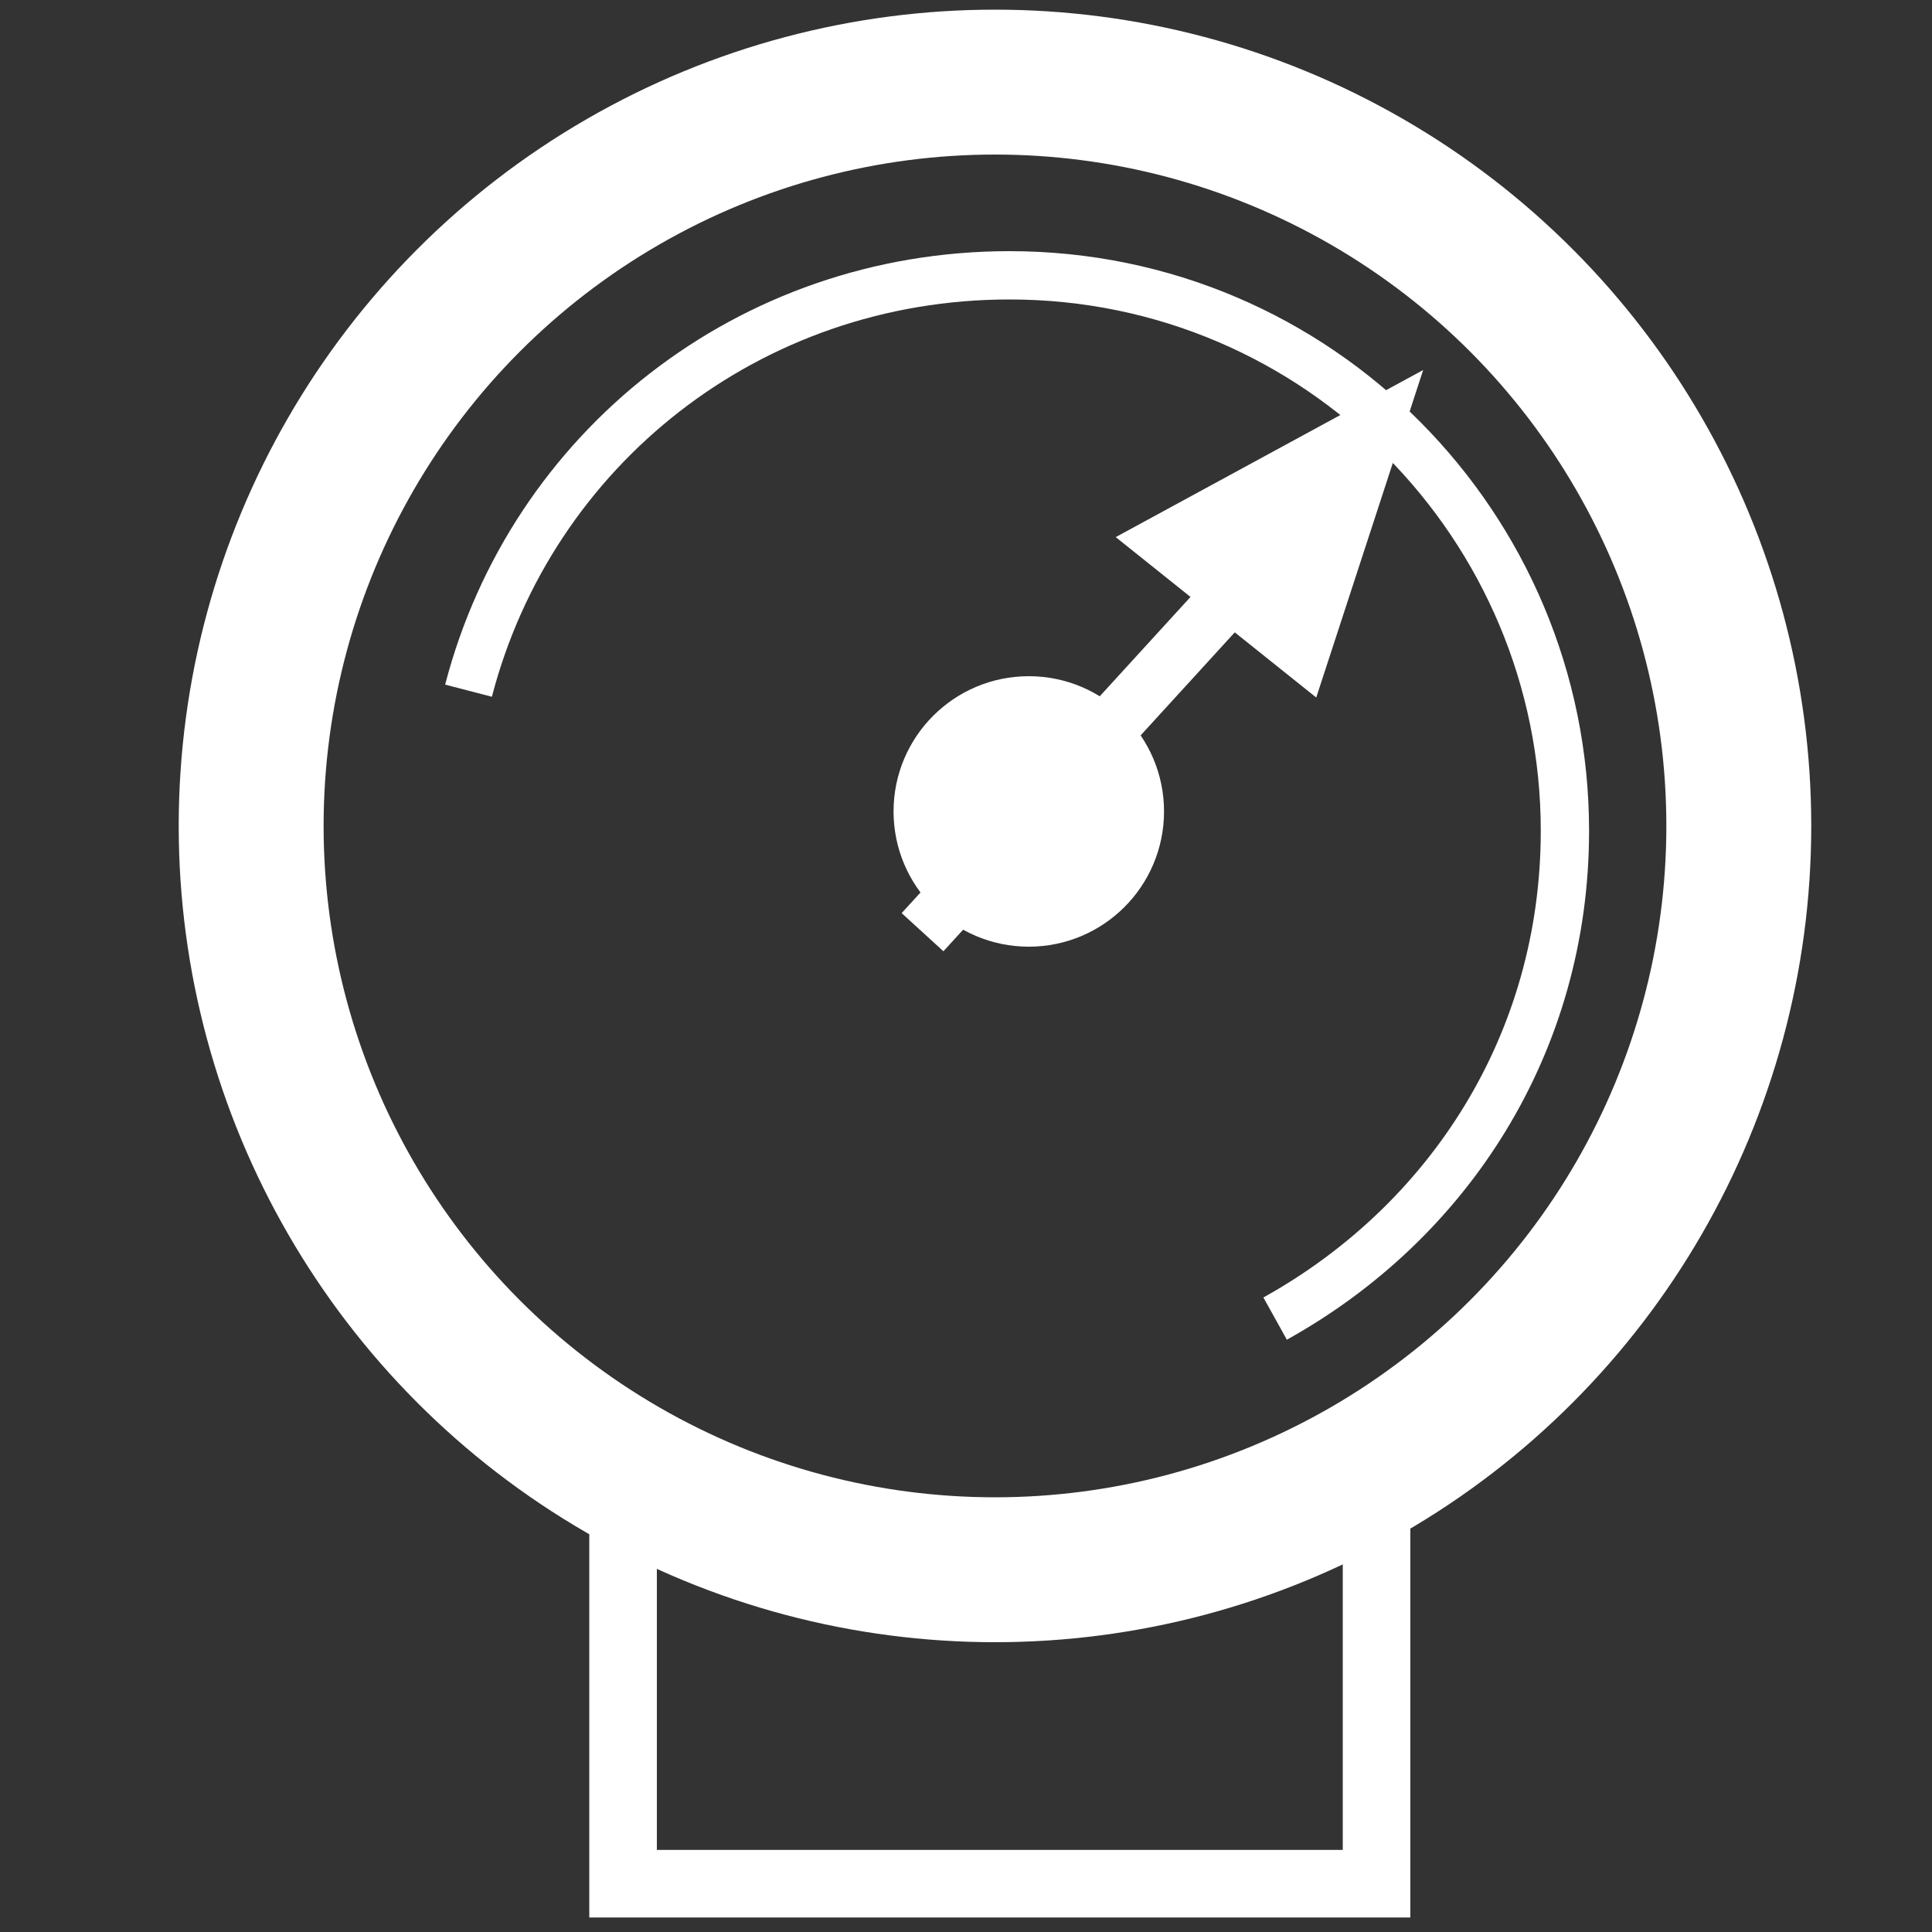
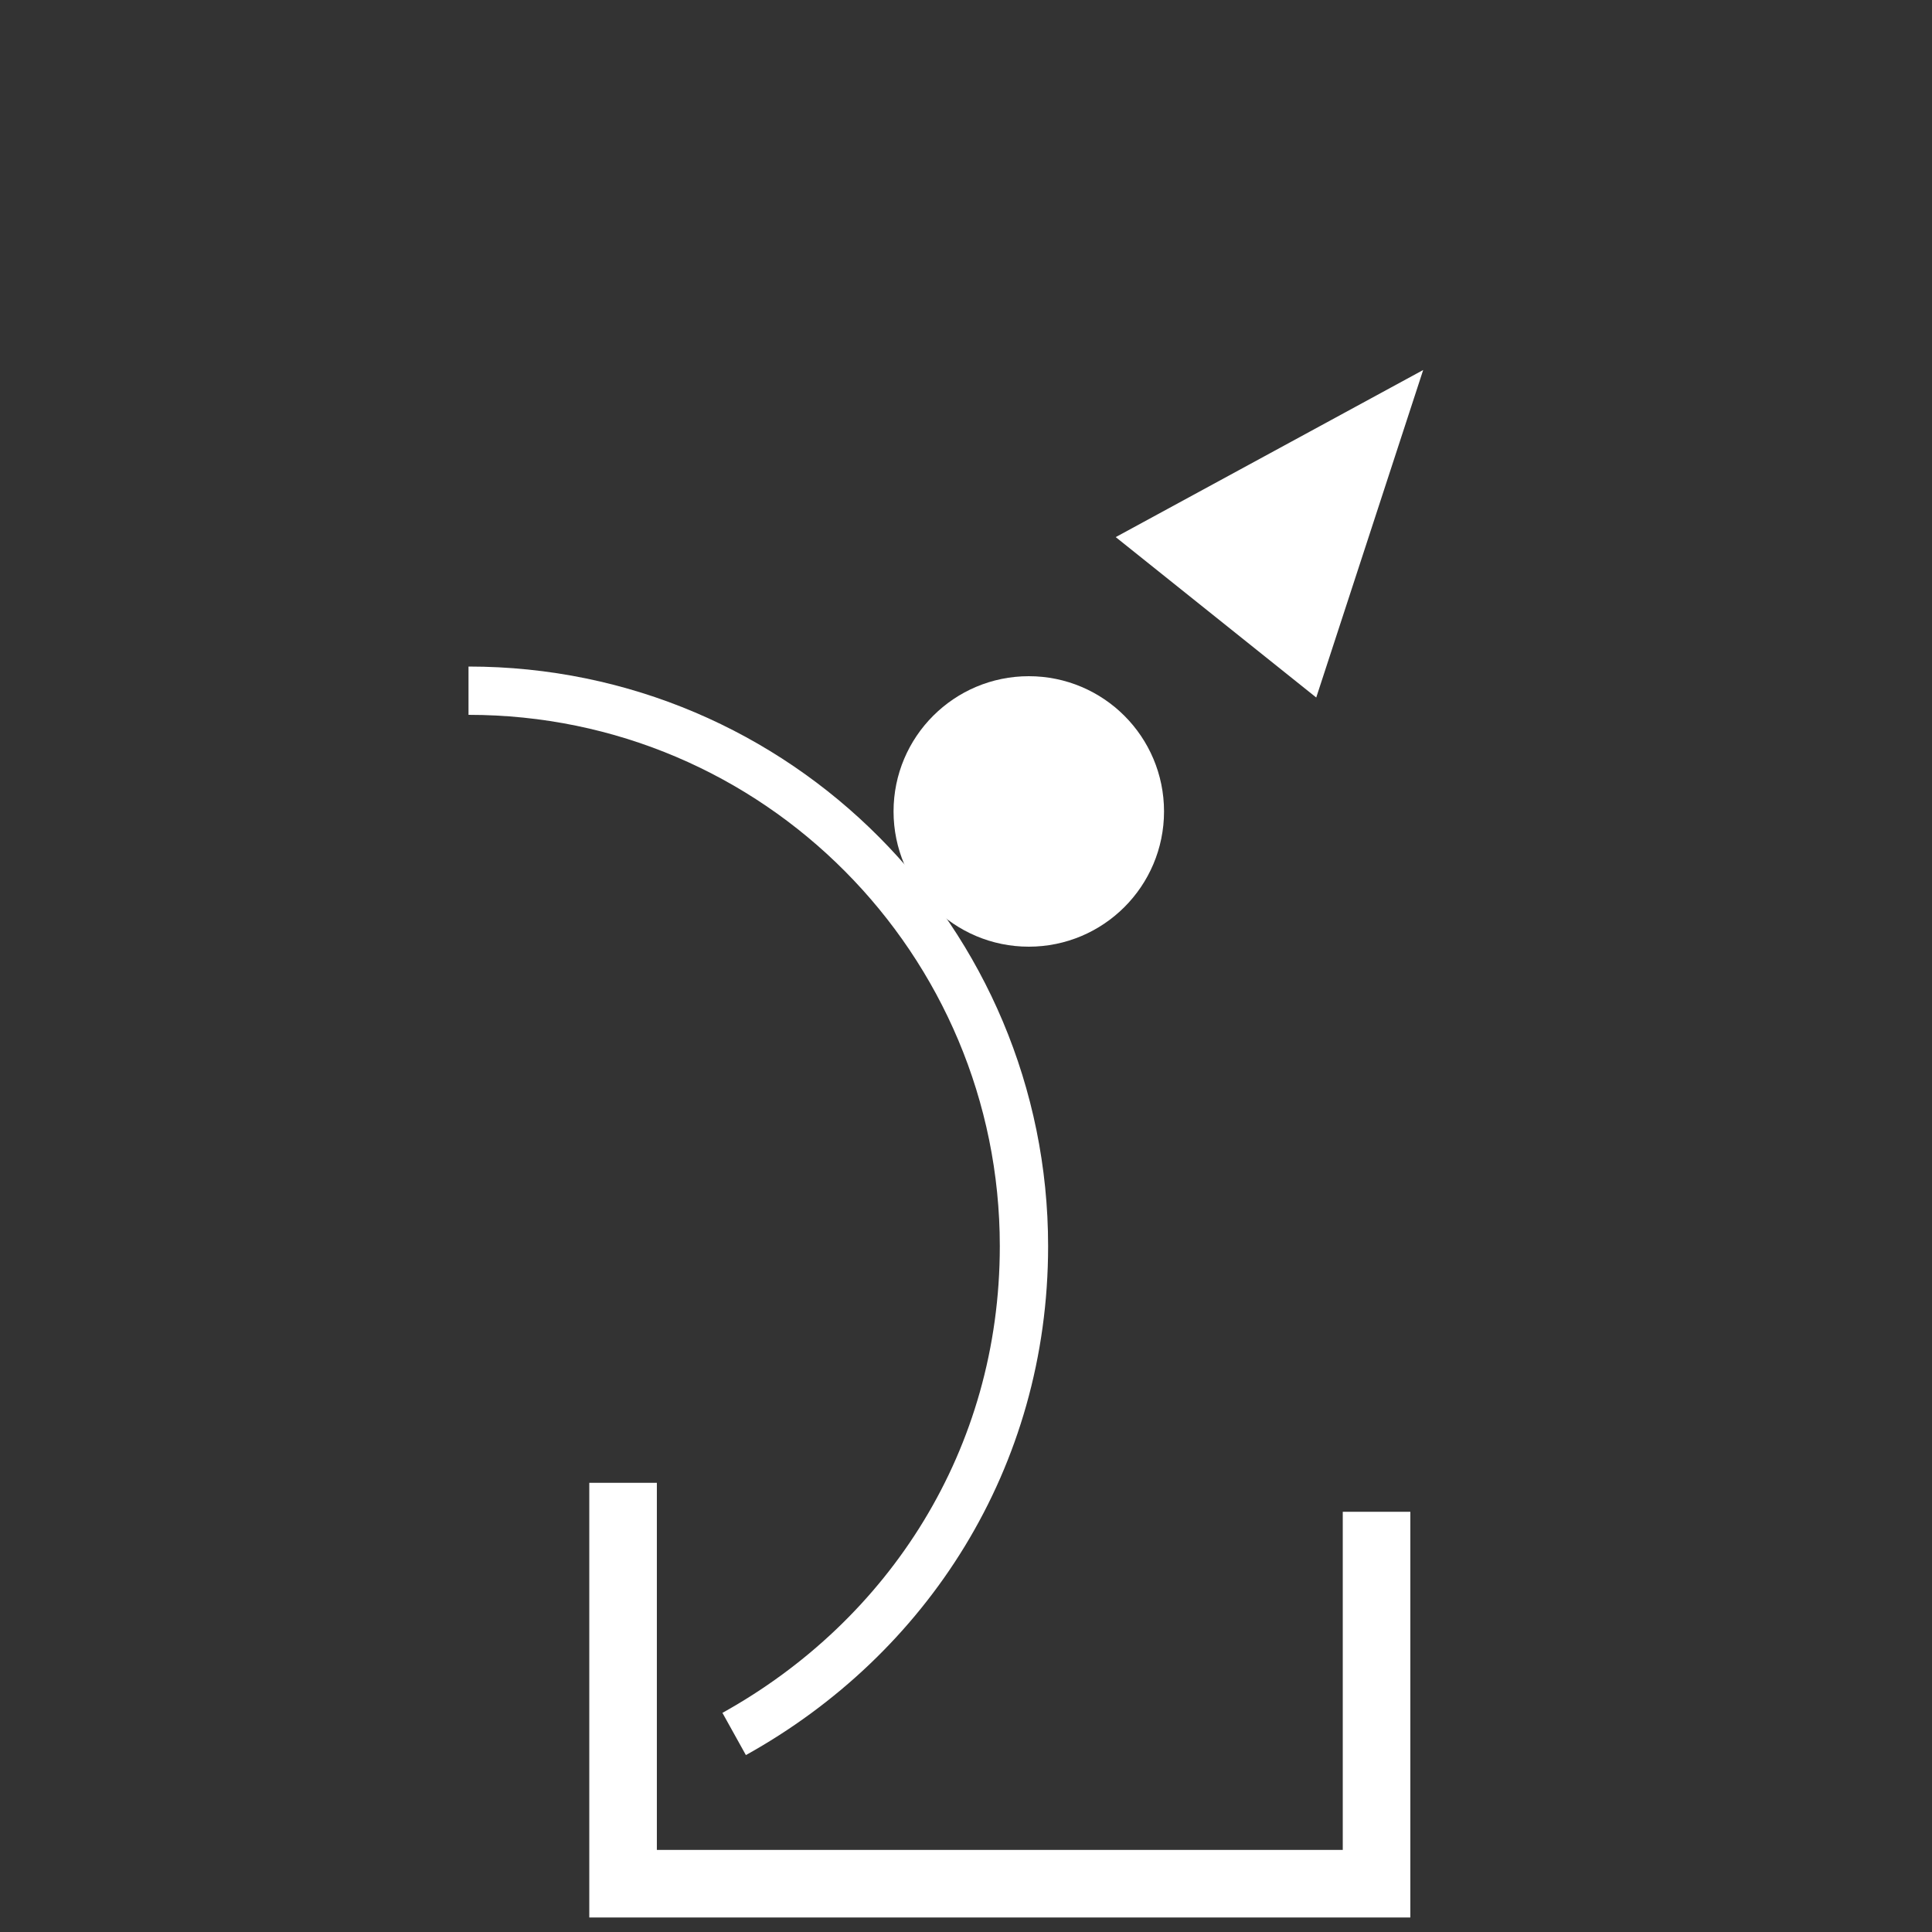
<svg xmlns="http://www.w3.org/2000/svg" version="1.1" baseProfile="tiny" id="Layer_1" x="0px" y="0px" viewBox="-267 400.9 40 40" xml:space="preserve">
  <rect x="-267" y="400.9" width="40" height="40" fill="#333333" stroke="none" />
-   <circle fill="none" stroke="#FFFFFF" stroke-width="3" stroke-miterlimit="3.864" cx="-246.4" cy="418" r="15.4" />
-   <path fill="none" stroke="#FFFFFF" stroke-miterlimit="3.864" d="M-257.3,415.2c1.3-5,5.8-8.6,11.2-8.6c6.4,0,11.5,5.2,11.5,11.5  c0,4.4-2.4,8.1-6,10.1" />
+   <path fill="none" stroke="#FFFFFF" stroke-miterlimit="3.864" d="M-257.3,415.2c6.4,0,11.5,5.2,11.5,11.5  c0,4.4-2.4,8.1-6,10.1" />
  <circle fill="#FFFFFF" stroke="#FFFFFF" stroke-miterlimit="10" cx="-245.7" cy="417.7" r="2.3" />
  <circle fill="none" stroke="#FFFFFF" stroke-width="0.468" stroke-miterlimit="3.864" cx="-245.7" cy="417.7" r="2.3" />
-   <line fill="none" stroke="#FFFFFF" stroke-width="1.171" stroke-miterlimit="3.864" x1="-240.5" y1="412.1" x2="-247.9" y2="420.2" />
  <polyline fill="none" stroke="#FFFFFF" stroke-width="1.399" stroke-miterlimit="3.864" points="-254.1,431.6 -254.1,439.9   -238.5,439.9 -238.5,432.2 " />
  <polyline fill="#FFFFFF" stroke="#FFFFFF" stroke-miterlimit="10" points="-241.5,413.3 -243,412.1 -238.4,409.6 -240,414.5   -241.5,413.3 " />
</svg>